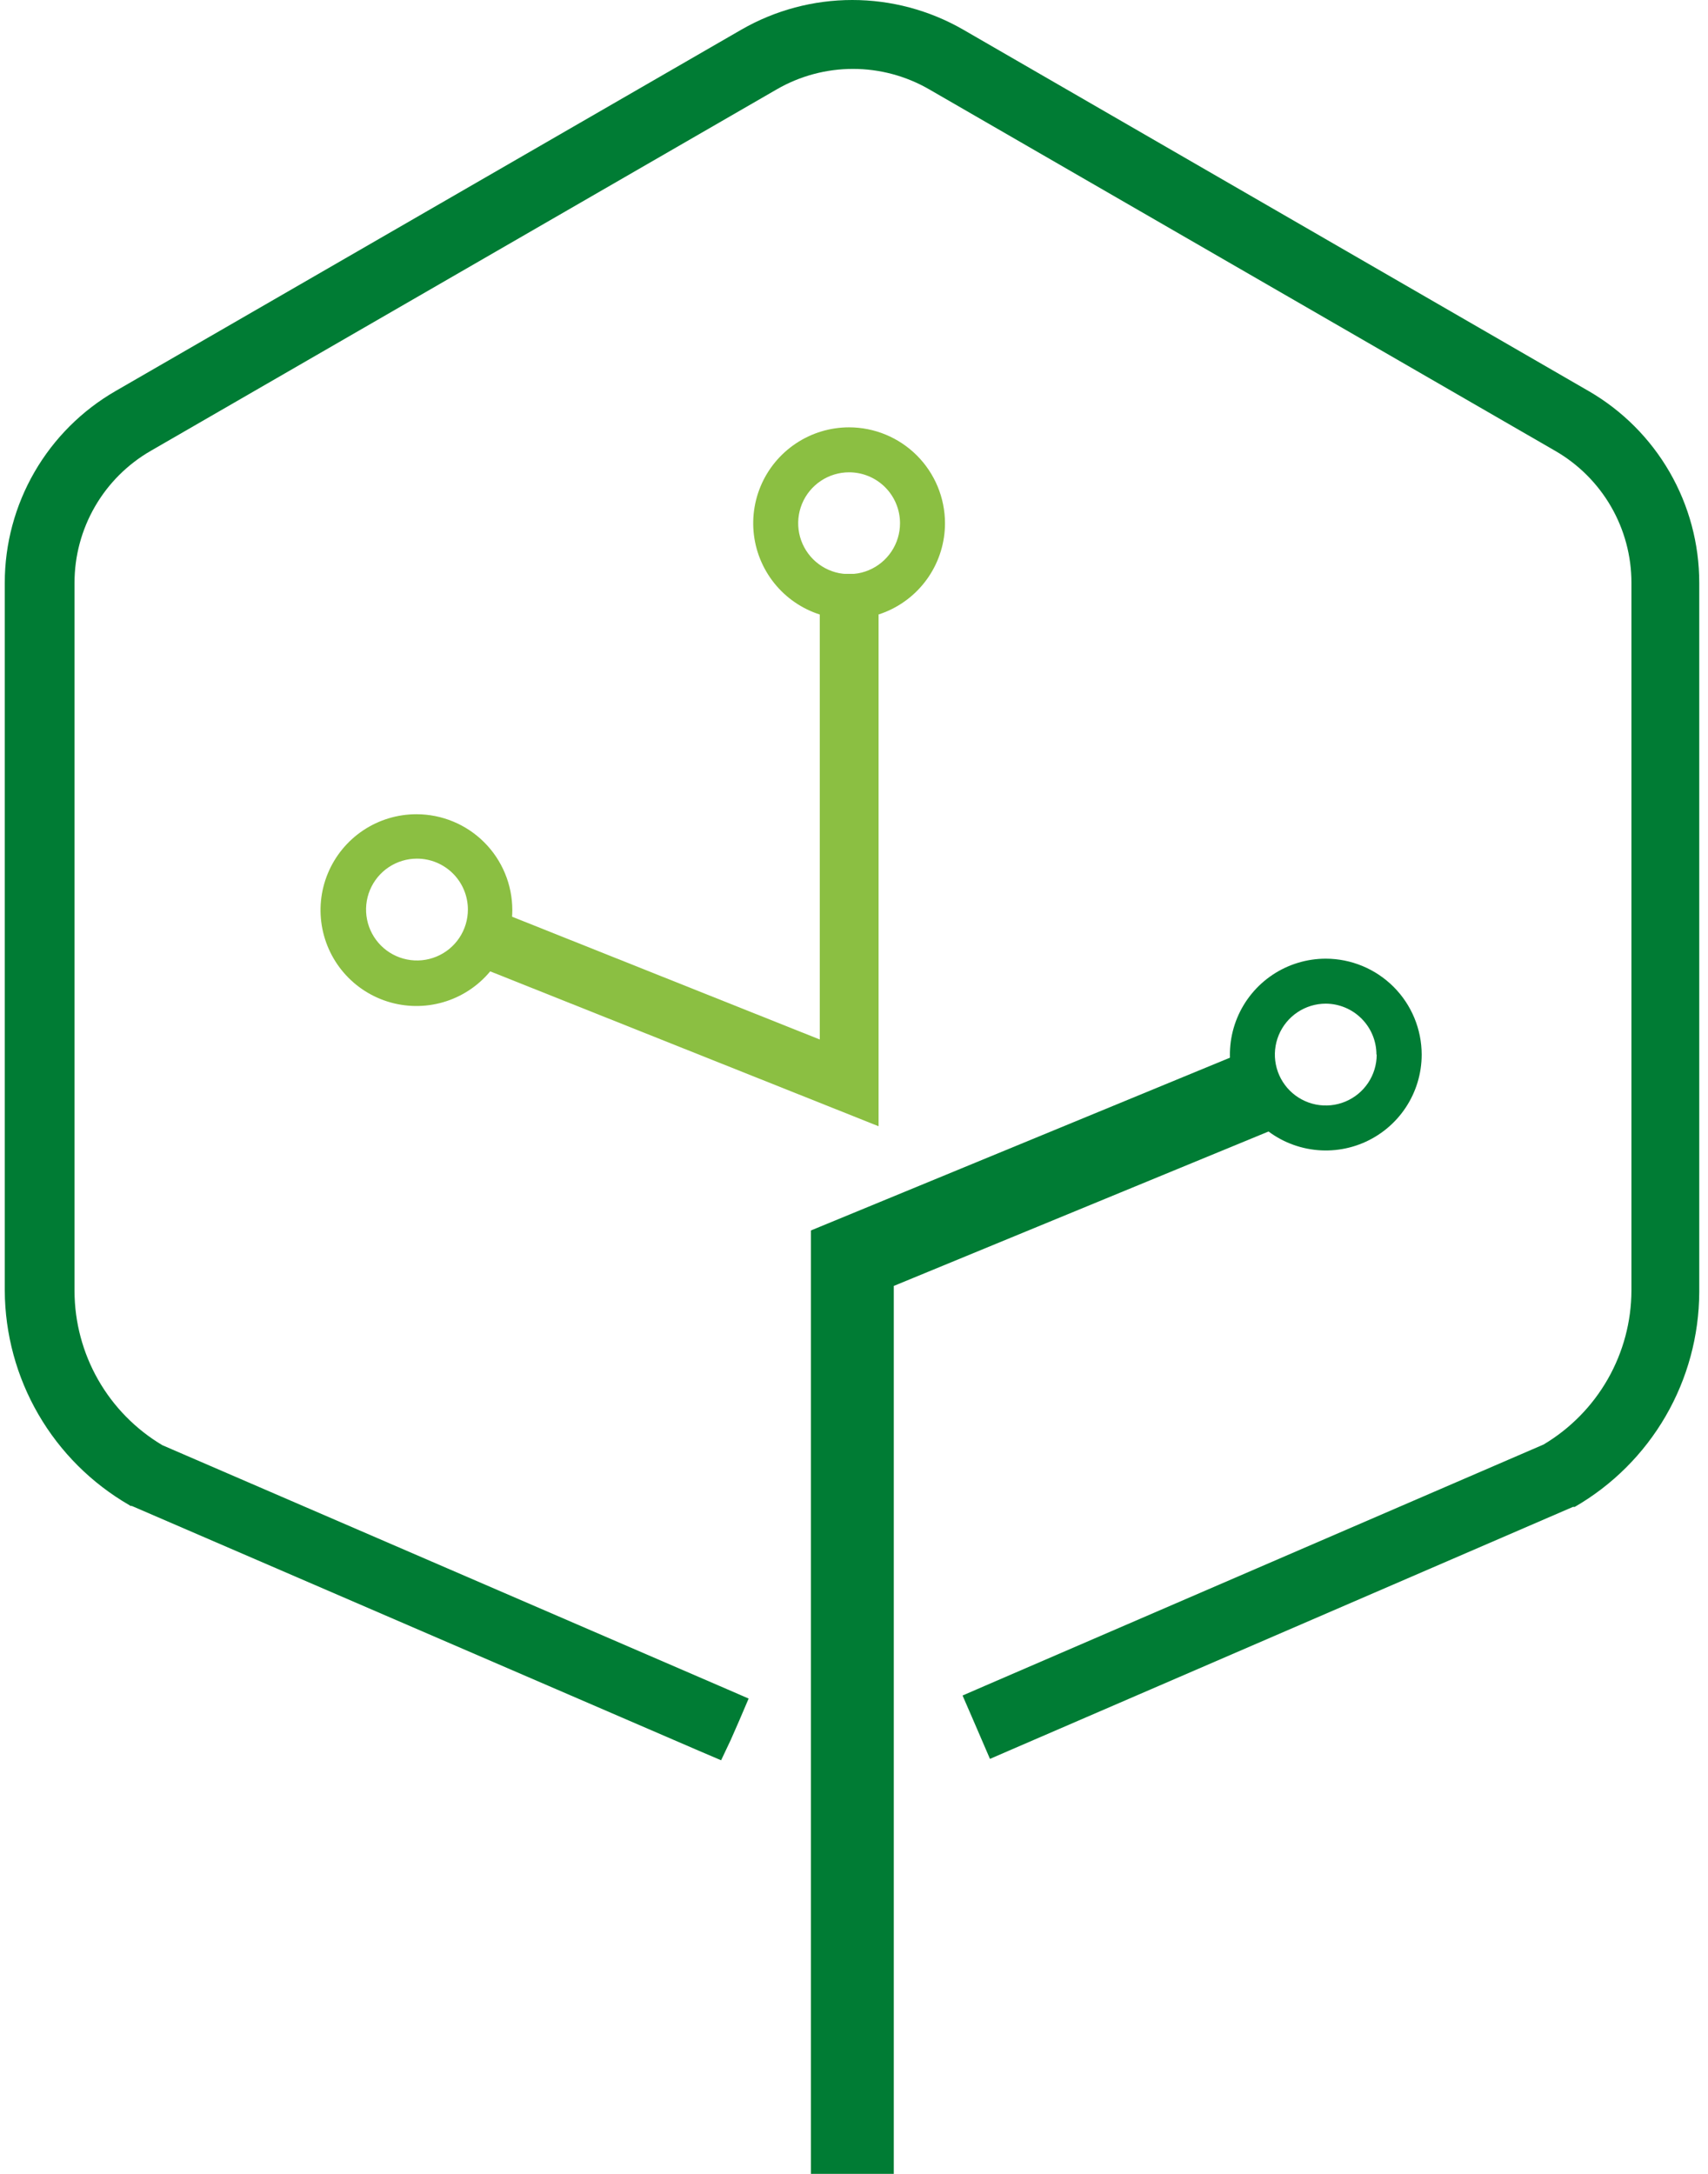
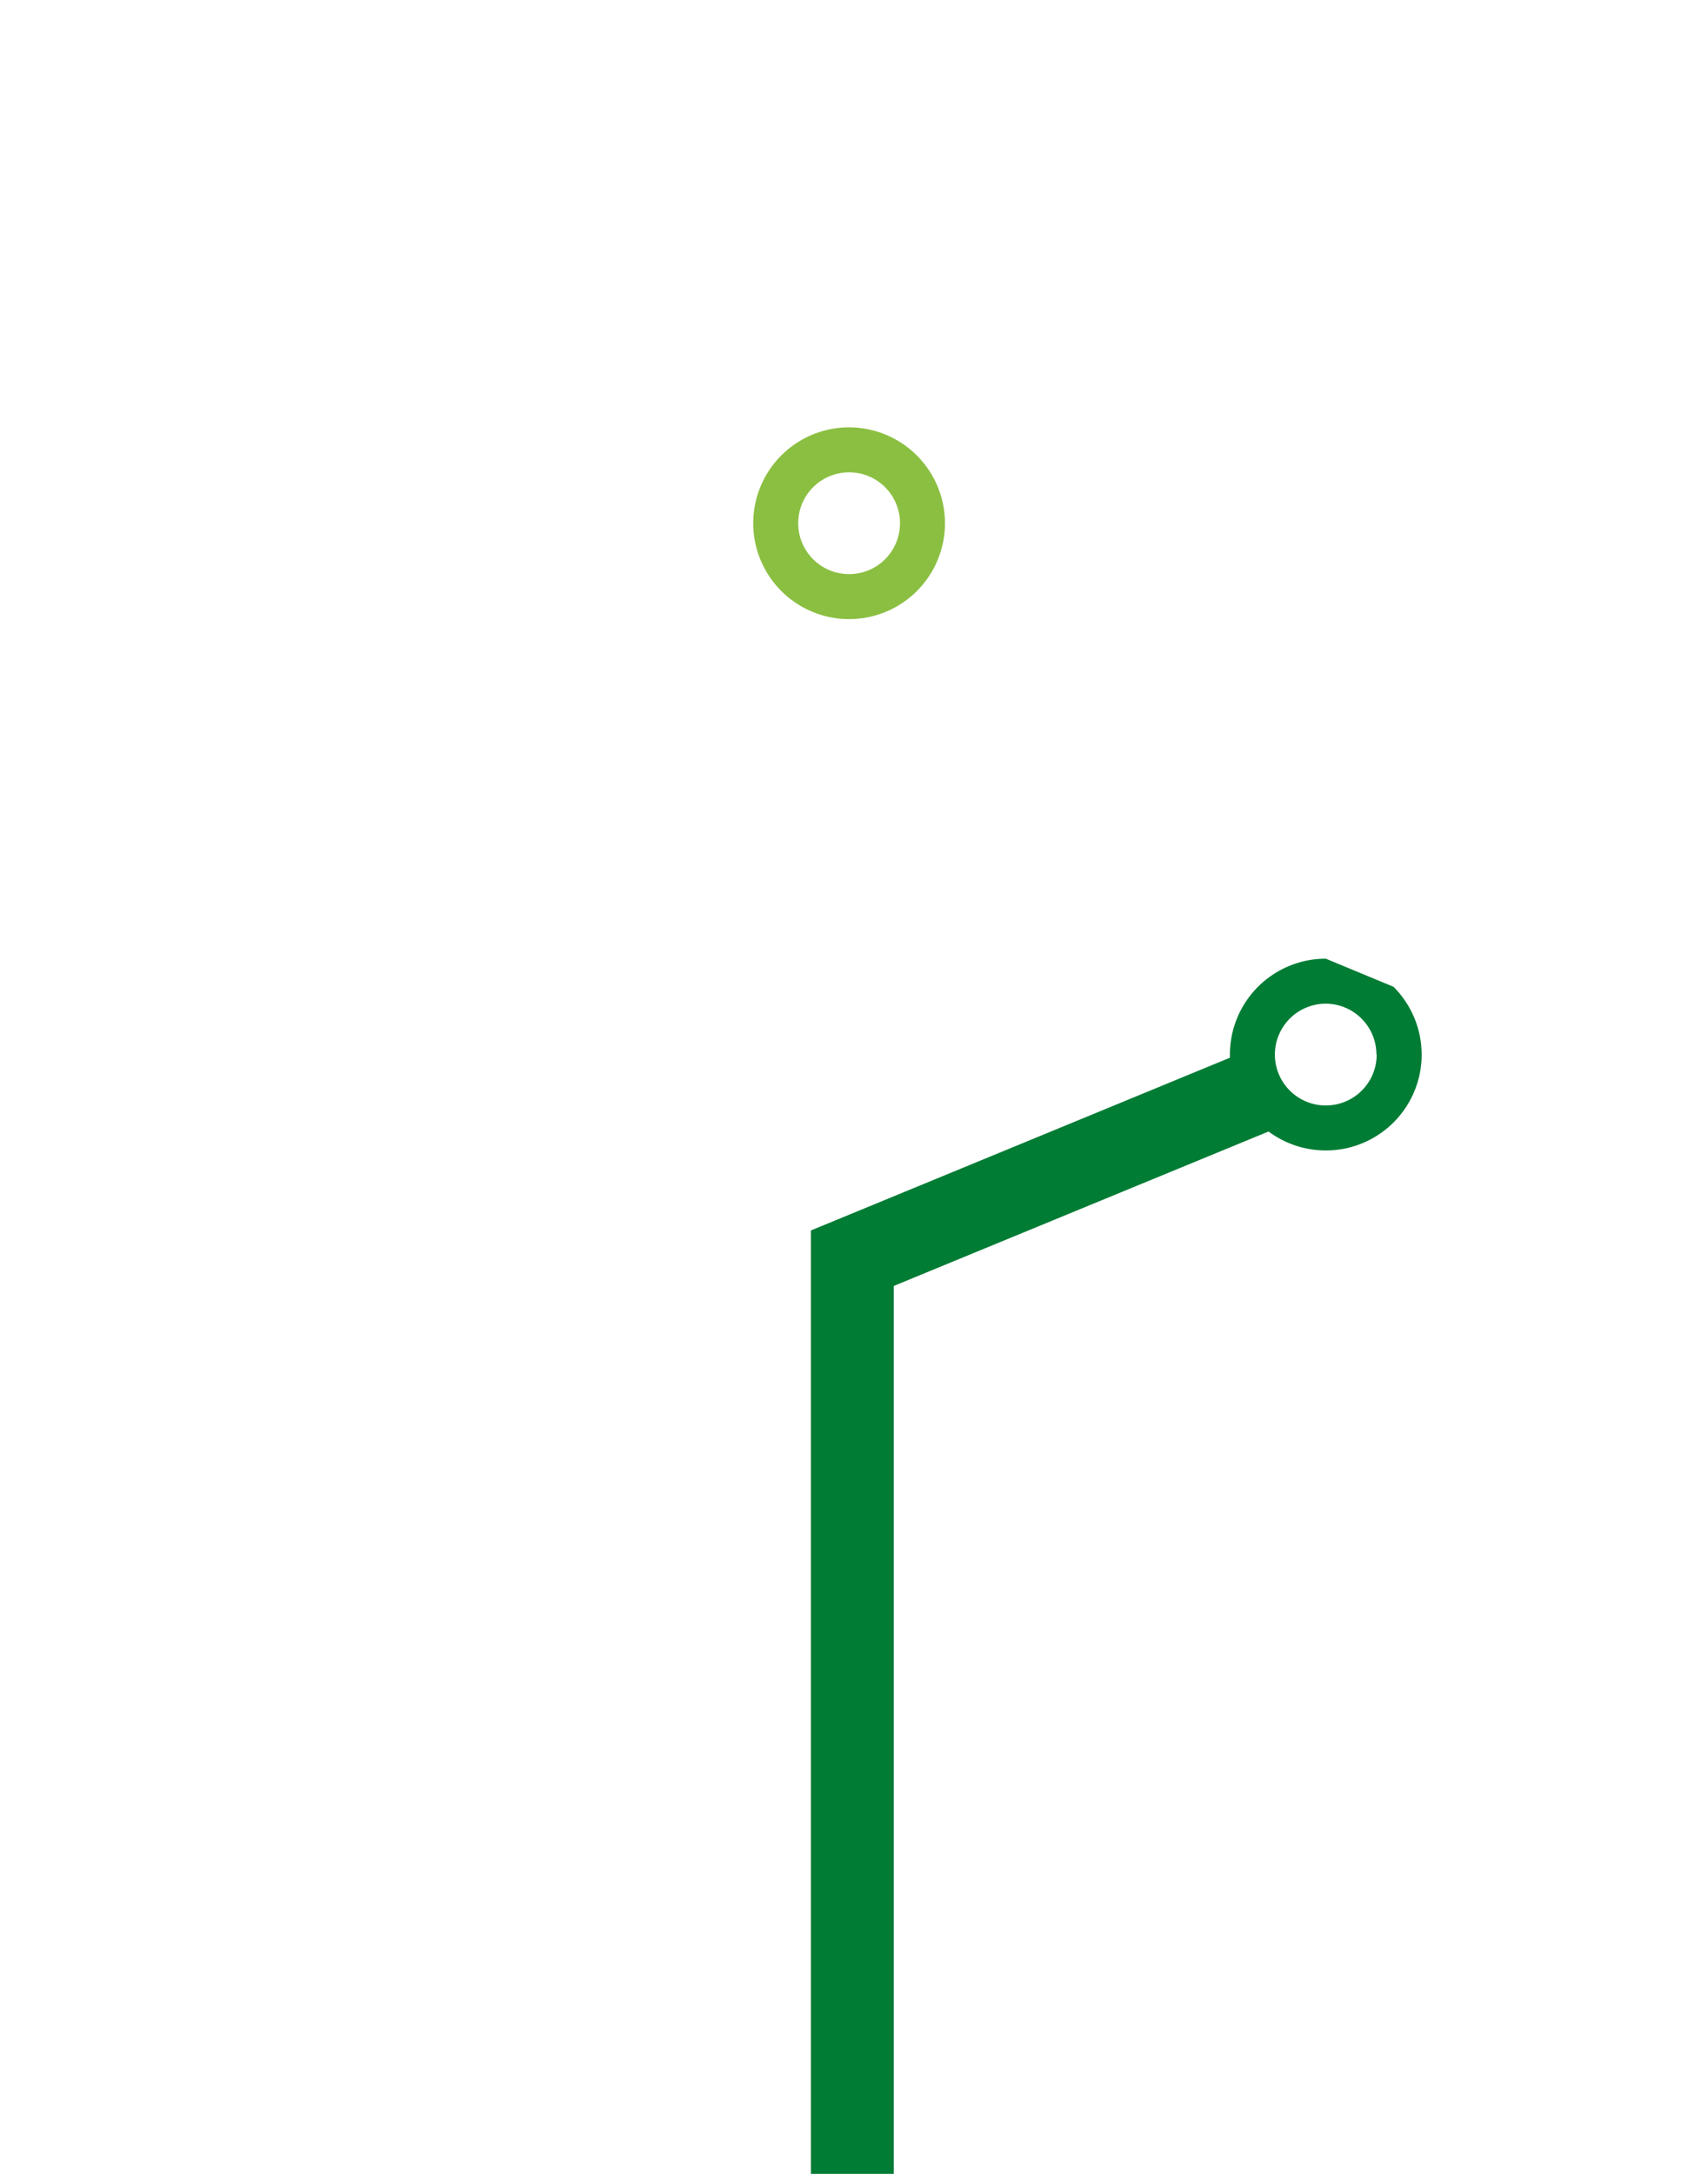
<svg xmlns="http://www.w3.org/2000/svg" width="121" height="154" viewBox="0 0 121 154" fill="none">
-   <path d="M112.548 27.705L68.221 2.091C65.834 0.721 63.13 0 60.379 0C57.627 0 54.923 0.721 52.537 2.091L8.18 27.705C5.797 29.081 3.818 31.06 2.441 33.443C1.065 35.826 0.339 38.529 0.338 41.281V91.421C0.352 94.505 1.173 97.532 2.721 100.199C4.269 102.867 6.49 105.082 9.161 106.625L9.249 106.683H9.337L49.527 124.034L51.086 124.7L51.772 123.25L52.37 121.887L53.036 120.328L51.478 119.652L11.503 102.38C9.612 101.254 8.044 99.657 6.953 97.745C5.863 95.833 5.286 93.671 5.279 91.47V41.281C5.279 39.387 5.779 37.526 6.727 35.886C7.675 34.246 9.038 32.885 10.68 31.939L55.036 6.325C56.675 5.379 58.535 4.881 60.428 4.881C62.32 4.881 64.18 5.379 65.819 6.325L110.175 31.939C111.817 32.885 113.18 34.246 114.129 35.886C115.077 37.526 115.576 39.387 115.576 41.281V91.421C115.57 93.622 114.993 95.784 113.902 97.696C112.811 99.608 111.243 101.205 109.352 102.331L69.75 119.436L68.191 120.113L68.868 121.671L69.456 123.034L70.132 124.602L71.691 123.926L111.43 106.752H111.479H111.557C114.228 105.21 116.449 102.995 117.997 100.327C119.545 97.659 120.366 94.632 120.38 91.548V41.281C120.38 38.53 119.656 35.827 118.281 33.444C116.906 31.061 114.929 29.082 112.548 27.705Z" fill="#007C34" />
  <path d="M89.237 74.061L57.448 87.167V154H63.319V91.097L91.482 79.491L89.237 74.061Z" fill="#007C34" />
-   <path d="M93.923 67.914C92.579 67.914 91.266 68.313 90.149 69.059C89.032 69.806 88.161 70.867 87.647 72.108C87.133 73.349 86.998 74.715 87.26 76.033C87.522 77.351 88.169 78.561 89.12 79.511C90.07 80.461 91.28 81.108 92.598 81.37C93.915 81.632 95.281 81.498 96.523 80.984C97.764 80.469 98.825 79.599 99.571 78.482C100.318 77.365 100.716 76.051 100.716 74.708C100.714 72.907 99.997 71.18 98.724 69.907C97.45 68.634 95.724 67.917 93.923 67.914ZM97.53 74.708C97.53 75.421 97.319 76.118 96.922 76.712C96.526 77.305 95.963 77.767 95.303 78.04C94.644 78.313 93.919 78.385 93.219 78.246C92.52 78.106 91.877 77.763 91.372 77.258C90.868 76.754 90.524 76.111 90.385 75.411C90.246 74.712 90.317 73.986 90.59 73.327C90.863 72.668 91.326 72.105 91.919 71.708C92.512 71.312 93.21 71.1 93.923 71.1C94.876 71.105 95.789 71.488 96.461 72.164C97.133 72.84 97.511 73.754 97.511 74.708H97.53Z" fill="#007C34" />
-   <path d="M58.075 40.654V73.639L33.853 63.974L32.304 67.846L62.241 79.785V40.654H58.075Z" fill="#8BBF42" />
+   <path d="M93.923 67.914C92.579 67.914 91.266 68.313 90.149 69.059C89.032 69.806 88.161 70.867 87.647 72.108C87.133 73.349 86.998 74.715 87.26 76.033C87.522 77.351 88.169 78.561 89.12 79.511C90.07 80.461 91.28 81.108 92.598 81.37C93.915 81.632 95.281 81.498 96.523 80.984C97.764 80.469 98.825 79.599 99.571 78.482C100.318 77.365 100.716 76.051 100.716 74.708C100.714 72.907 99.997 71.18 98.724 69.907ZM97.53 74.708C97.53 75.421 97.319 76.118 96.922 76.712C96.526 77.305 95.963 77.767 95.303 78.04C94.644 78.313 93.919 78.385 93.219 78.246C92.52 78.106 91.877 77.763 91.372 77.258C90.868 76.754 90.524 76.111 90.385 75.411C90.246 74.712 90.317 73.986 90.59 73.327C90.863 72.668 91.326 72.105 91.919 71.708C92.512 71.312 93.21 71.1 93.923 71.1C94.876 71.105 95.789 71.488 96.461 72.164C97.133 72.84 97.511 73.754 97.511 74.708H97.53Z" fill="#007C34" />
  <path d="M60.153 30.273C58.809 30.273 57.496 30.671 56.379 31.418C55.262 32.164 54.391 33.225 53.877 34.466C53.363 35.708 53.228 37.074 53.49 38.391C53.752 39.709 54.4 40.919 55.349 41.869C56.3 42.819 57.51 43.466 58.828 43.729C60.145 43.991 61.511 43.856 62.753 43.342C63.994 42.828 65.055 41.957 65.801 40.84C66.548 39.723 66.946 38.41 66.946 37.066C66.944 35.265 66.227 33.539 64.954 32.265C63.68 30.992 61.954 30.275 60.153 30.273ZM63.76 37.066C63.76 37.779 63.549 38.477 63.152 39.07C62.756 39.663 62.193 40.126 61.533 40.399C60.874 40.672 60.149 40.743 59.449 40.604C58.749 40.465 58.107 40.121 57.602 39.617C57.098 39.112 56.754 38.469 56.615 37.77C56.476 37.07 56.547 36.345 56.82 35.685C57.093 35.026 57.556 34.463 58.149 34.067C58.742 33.67 59.44 33.459 60.153 33.459C61.11 33.459 62.027 33.839 62.704 34.515C63.38 35.192 63.76 36.109 63.76 37.066Z" fill="#8BBF42" />
-   <path d="M29.501 57.681C28.157 57.681 26.844 58.079 25.727 58.825C24.609 59.572 23.739 60.633 23.225 61.874C22.71 63.115 22.576 64.481 22.838 65.799C23.1 67.117 23.747 68.327 24.697 69.277C25.647 70.227 26.858 70.874 28.175 71.136C29.493 71.398 30.859 71.264 32.1 70.75C33.342 70.236 34.403 69.365 35.149 68.248C35.895 67.131 36.294 65.817 36.294 64.474C36.294 62.672 35.578 60.944 34.304 59.67C33.03 58.396 31.302 57.681 29.501 57.681ZM33.147 64.434C33.147 65.148 32.936 65.845 32.539 66.439C32.143 67.032 31.579 67.494 30.92 67.767C30.261 68.04 29.536 68.112 28.836 67.972C28.136 67.833 27.494 67.49 26.989 66.985C26.485 66.481 26.141 65.838 26.002 65.138C25.863 64.439 25.934 63.713 26.207 63.054C26.48 62.395 26.942 61.831 27.536 61.435C28.129 61.039 28.826 60.827 29.54 60.827C30.497 60.827 31.414 61.207 32.091 61.884C32.767 62.56 33.147 63.478 33.147 64.434Z" fill="#8BBF42" />
</svg>